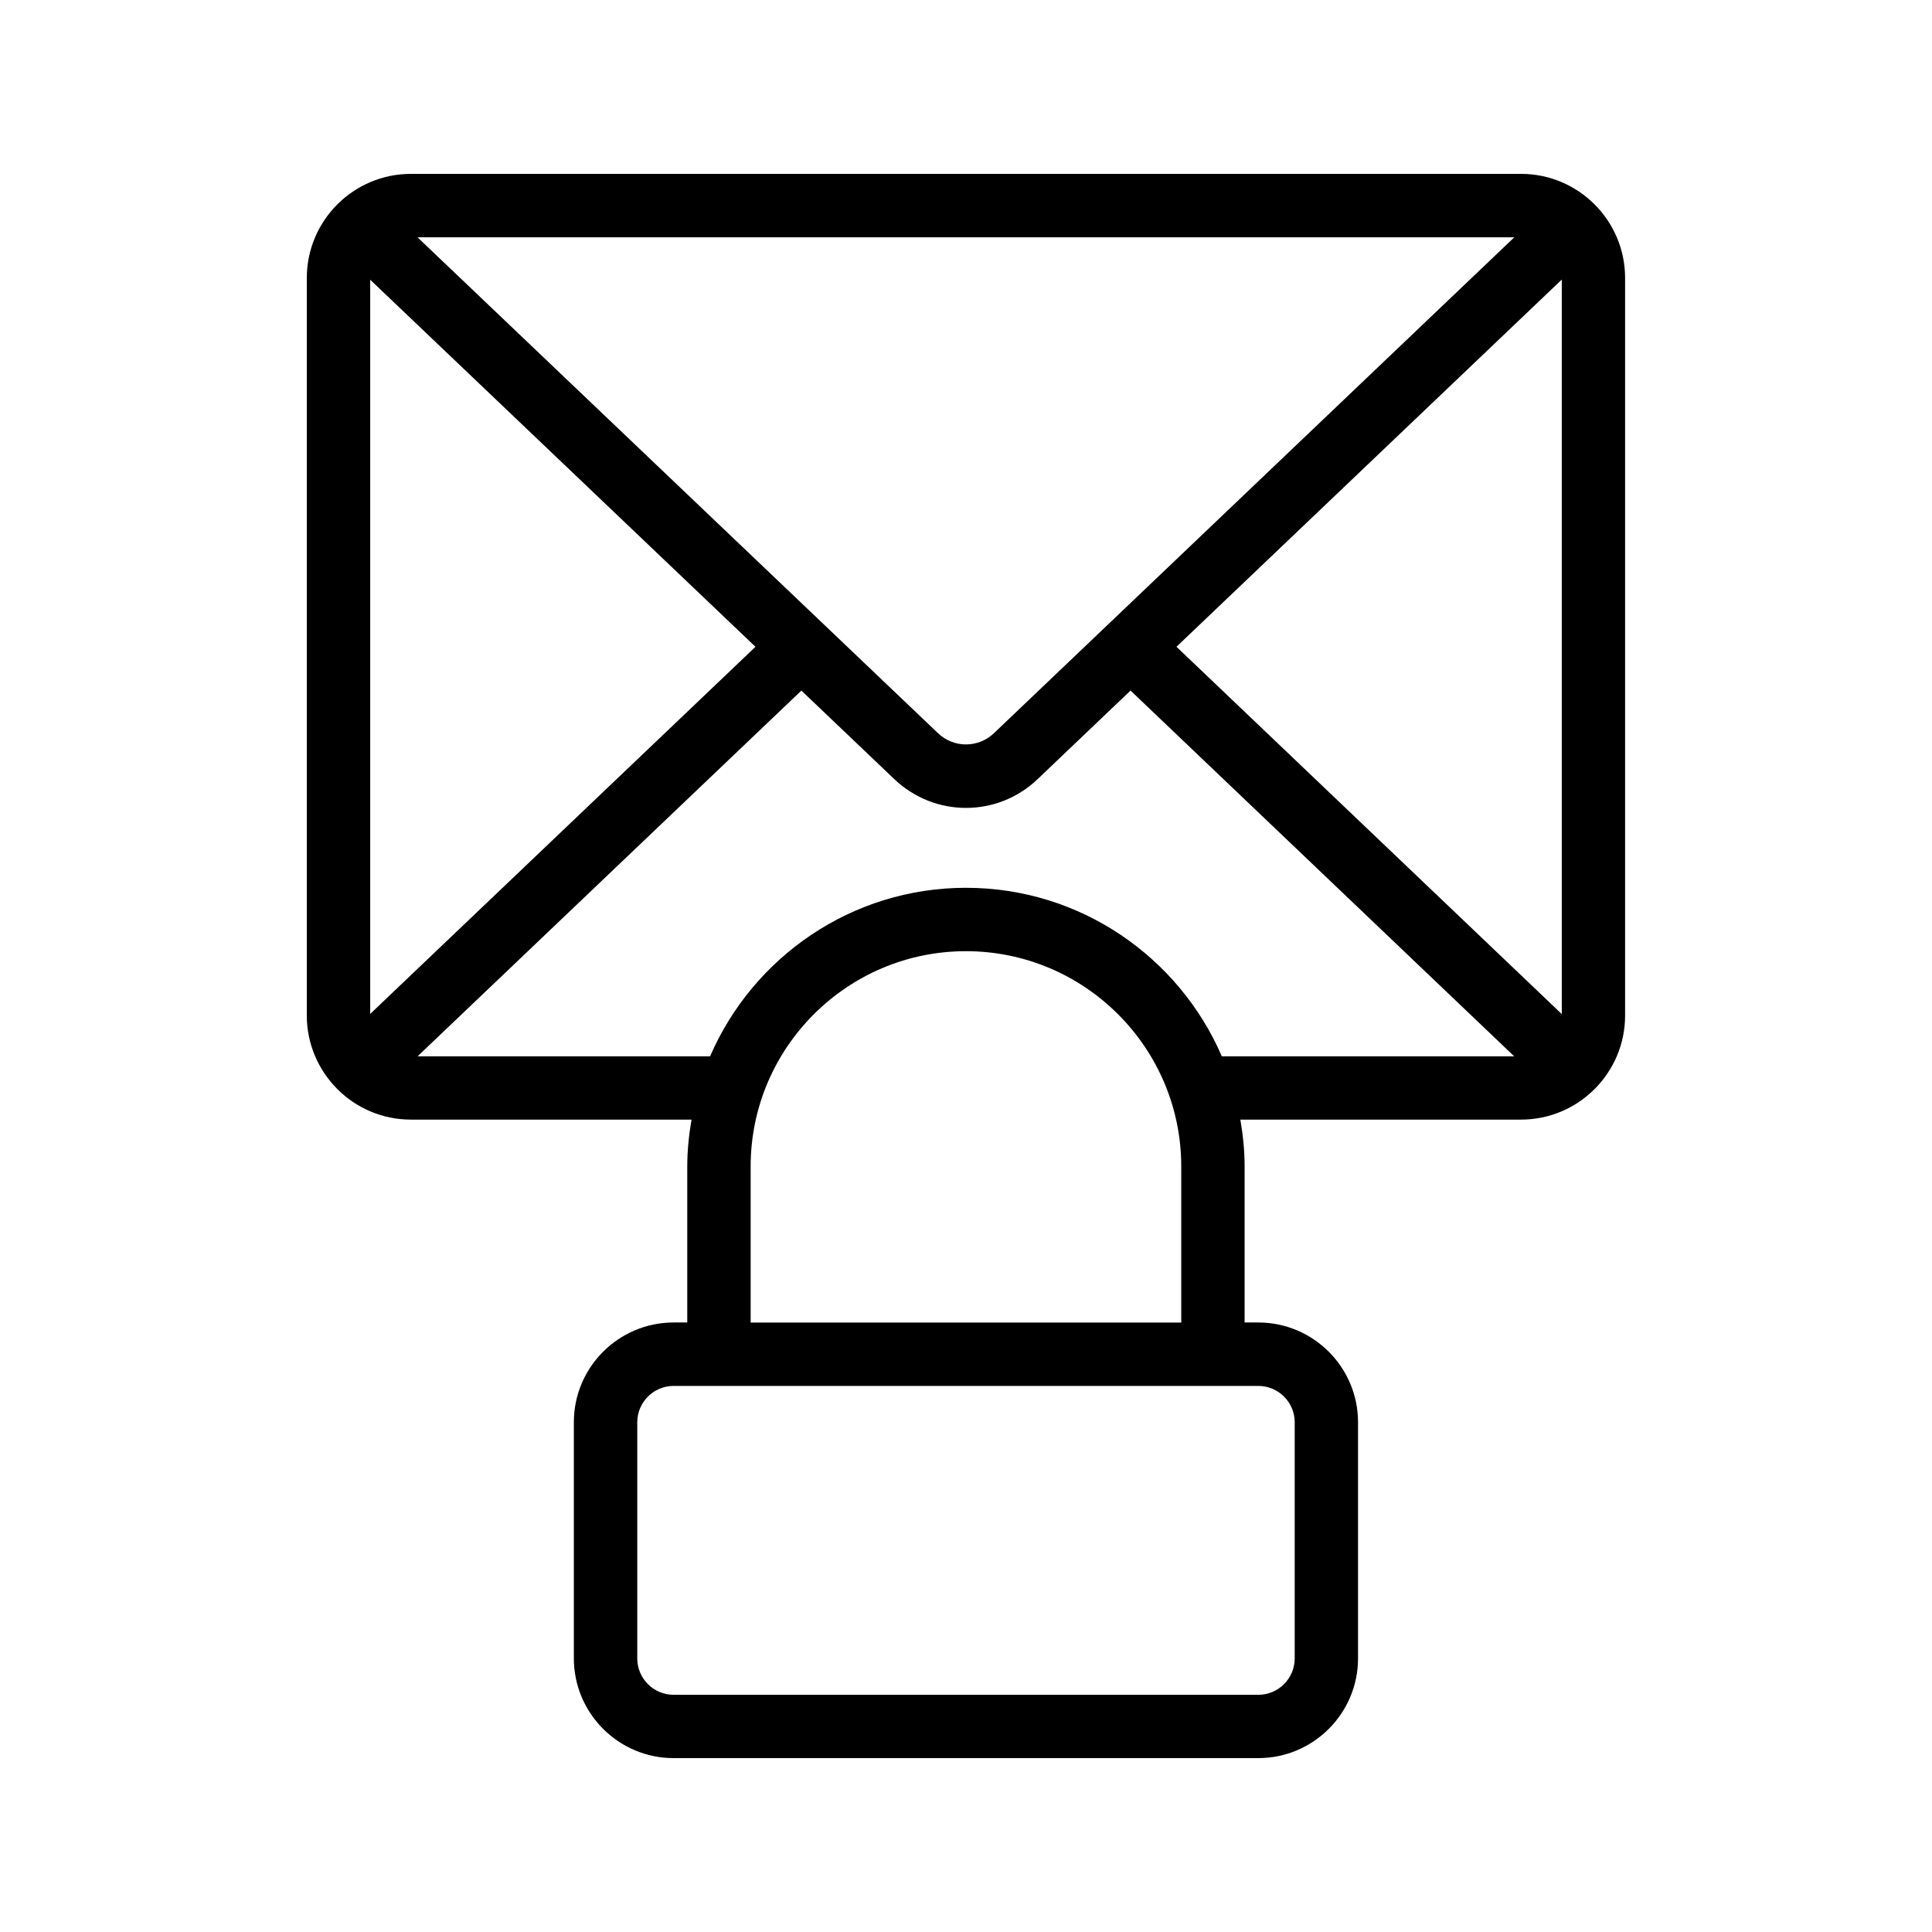
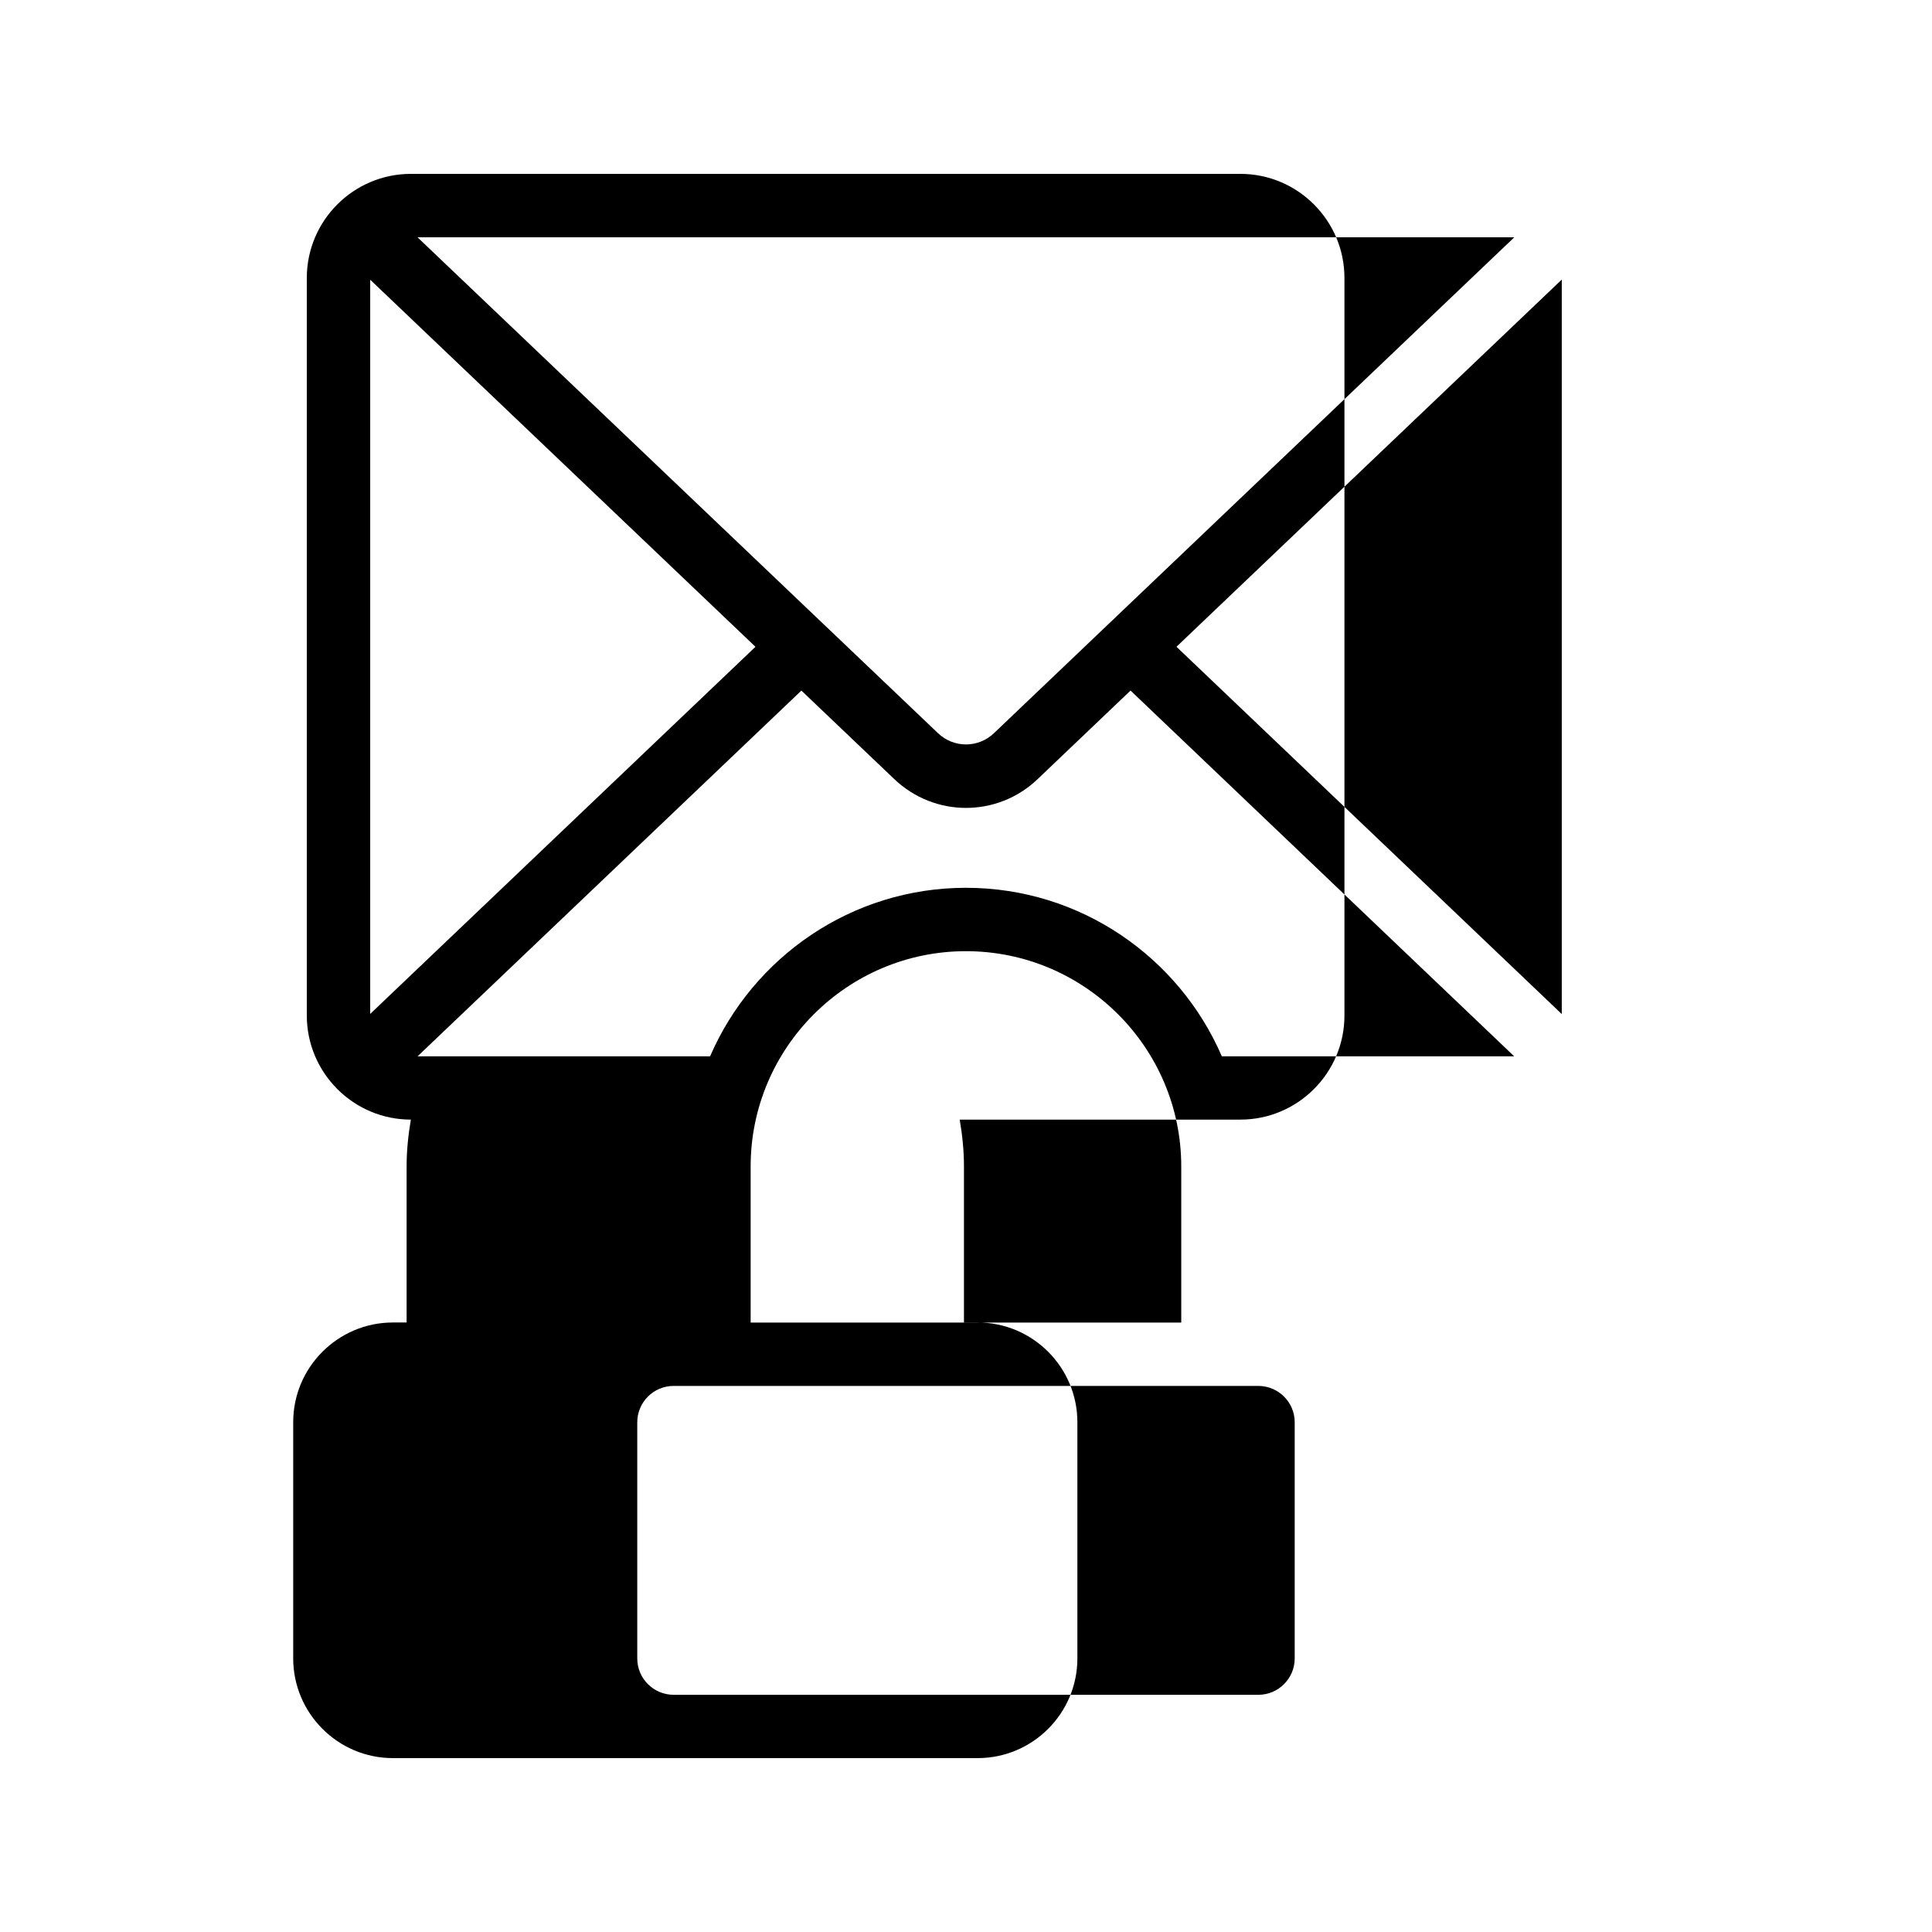
<svg xmlns="http://www.w3.org/2000/svg" fill="#000000" width="800px" height="800px" version="1.1" viewBox="144 144 512 512">
-   <path d="m547.09 190.08h-294.2c-15.207 0-27.582 12.375-27.582 27.586v195.46c0 7.562 3.066 14.414 8.008 19.398 0.023 0.023 0.027 0.059 0.051 0.082 0.02 0.02 0.047 0.027 0.066 0.047 4.992 4.973 11.867 8.055 19.453 8.055h74.375c-0.688 4.043-1.129 8.172-1.129 12.406v41.359h-3.625c-14.57 0-26.43 11.855-26.43 26.43v62.582c0.008 14.574 11.863 26.43 26.434 26.43h154.95c14.574 0 26.434-11.855 26.434-26.43v-62.582c0-14.57-11.855-26.43-26.434-26.43h-3.625v-41.359c0-4.234-0.438-8.363-1.129-12.406h74.375c15.211 0 27.586-12.375 27.586-27.586v-195.46c0-15.211-12.375-27.586-27.586-27.586zm-91.312 125.32 102.11-97.309v194.65zm-213.67 97.301v-194.57l102.1 97.277zm12.531-205.82h290.67l-137.9 131.42c-4.152 3.969-10.672 3.992-14.852-0.023zm232.47 314.04v62.582c0 5.316-4.328 9.637-9.641 9.637h-154.95c-5.312 0-9.637-4.32-9.637-9.637v-62.582c0-5.312 4.32-9.637 9.637-9.637h154.95c5.316 0.004 9.645 4.324 9.645 9.637zm-144.18-26.426v-41.359c0-31.465 25.598-57.062 57.059-57.062 31.461 0 57.055 25.602 57.055 57.062v41.359zm57.062-115.22c-30.352 0-56.465 18.422-67.809 44.656h-77.516l101.71-96.918 24.582 23.422c5.344 5.109 12.195 7.668 19.043 7.668 6.844 0 13.684-2.551 19.004-7.652l24.598-23.445 101.67 96.926h-77.477c-11.34-26.238-37.449-44.656-67.801-44.656z" />
+   <path d="m547.09 190.08h-294.2c-15.207 0-27.582 12.375-27.582 27.586v195.46c0 7.562 3.066 14.414 8.008 19.398 0.023 0.023 0.027 0.059 0.051 0.082 0.02 0.02 0.047 0.027 0.066 0.047 4.992 4.973 11.867 8.055 19.453 8.055c-0.688 4.043-1.129 8.172-1.129 12.406v41.359h-3.625c-14.57 0-26.43 11.855-26.43 26.43v62.582c0.008 14.574 11.863 26.43 26.434 26.43h154.95c14.574 0 26.434-11.855 26.434-26.43v-62.582c0-14.57-11.855-26.43-26.434-26.43h-3.625v-41.359c0-4.234-0.438-8.363-1.129-12.406h74.375c15.211 0 27.586-12.375 27.586-27.586v-195.46c0-15.211-12.375-27.586-27.586-27.586zm-91.312 125.32 102.11-97.309v194.65zm-213.67 97.301v-194.57l102.1 97.277zm12.531-205.82h290.67l-137.9 131.42c-4.152 3.969-10.672 3.992-14.852-0.023zm232.47 314.04v62.582c0 5.316-4.328 9.637-9.641 9.637h-154.95c-5.312 0-9.637-4.32-9.637-9.637v-62.582c0-5.312 4.32-9.637 9.637-9.637h154.95c5.316 0.004 9.645 4.324 9.645 9.637zm-144.18-26.426v-41.359c0-31.465 25.598-57.062 57.059-57.062 31.461 0 57.055 25.602 57.055 57.062v41.359zm57.062-115.22c-30.352 0-56.465 18.422-67.809 44.656h-77.516l101.71-96.918 24.582 23.422c5.344 5.109 12.195 7.668 19.043 7.668 6.844 0 13.684-2.551 19.004-7.652l24.598-23.445 101.67 96.926h-77.477c-11.34-26.238-37.449-44.656-67.801-44.656z" />
</svg>